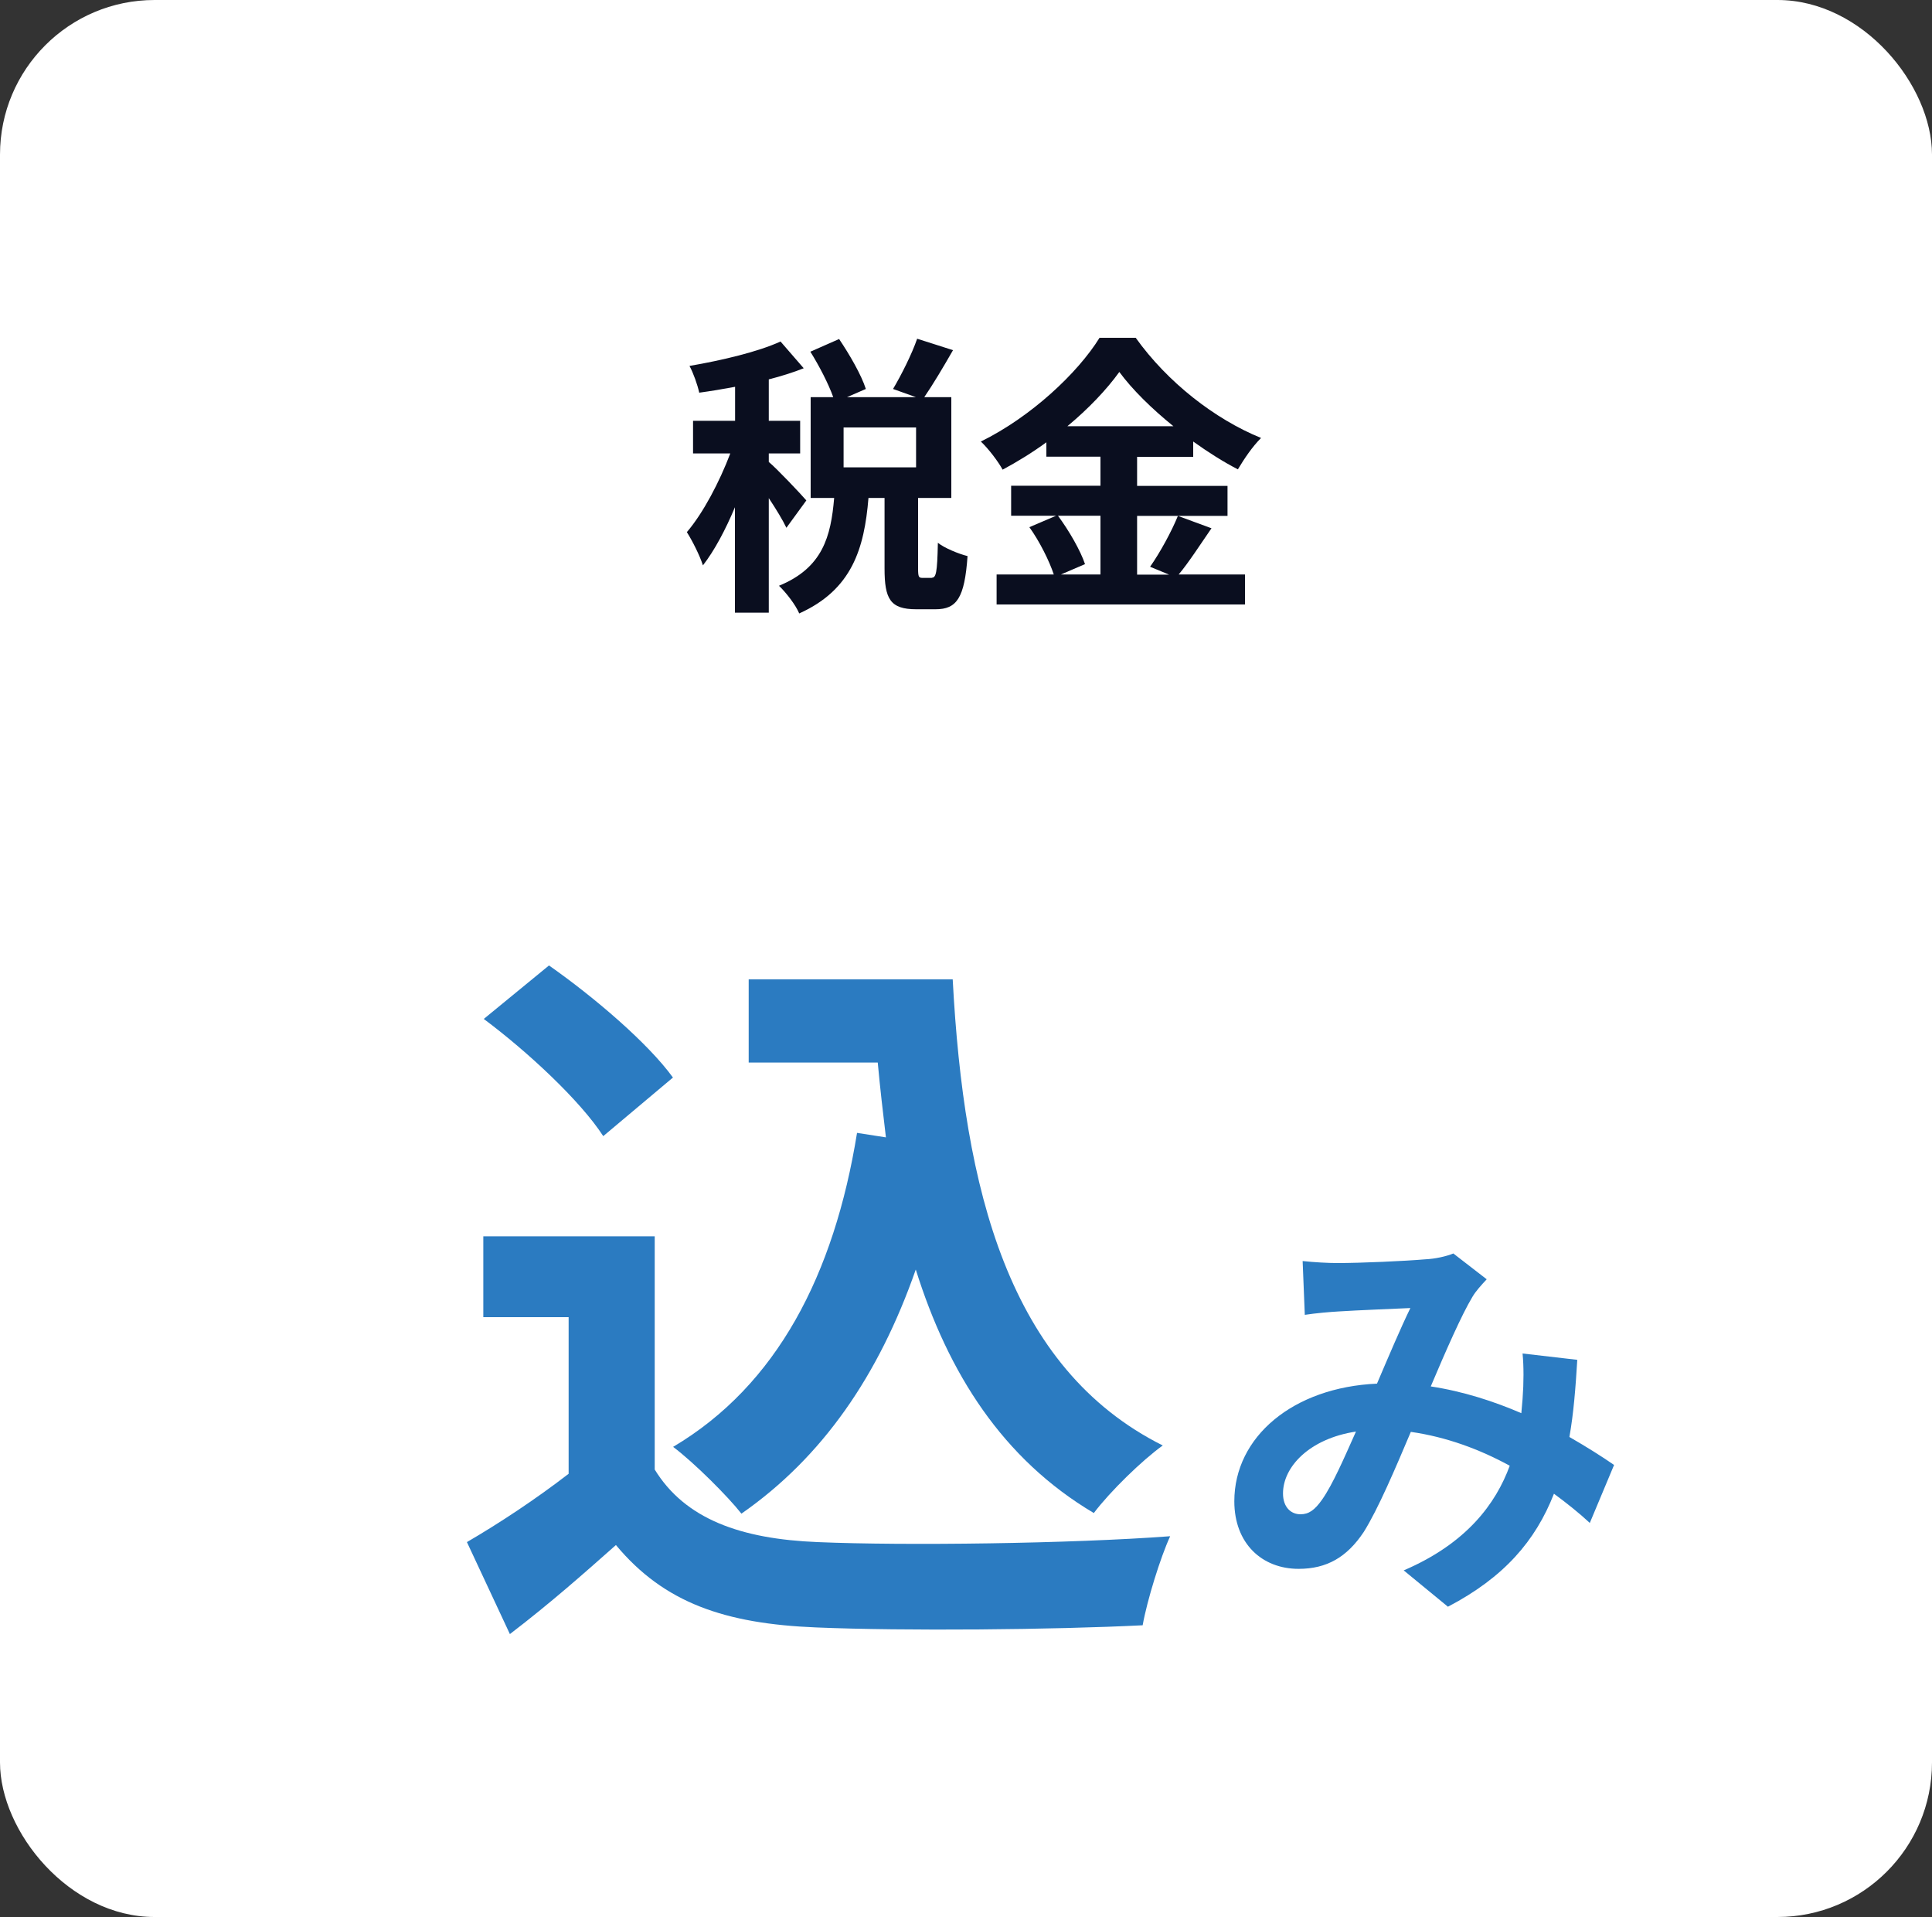
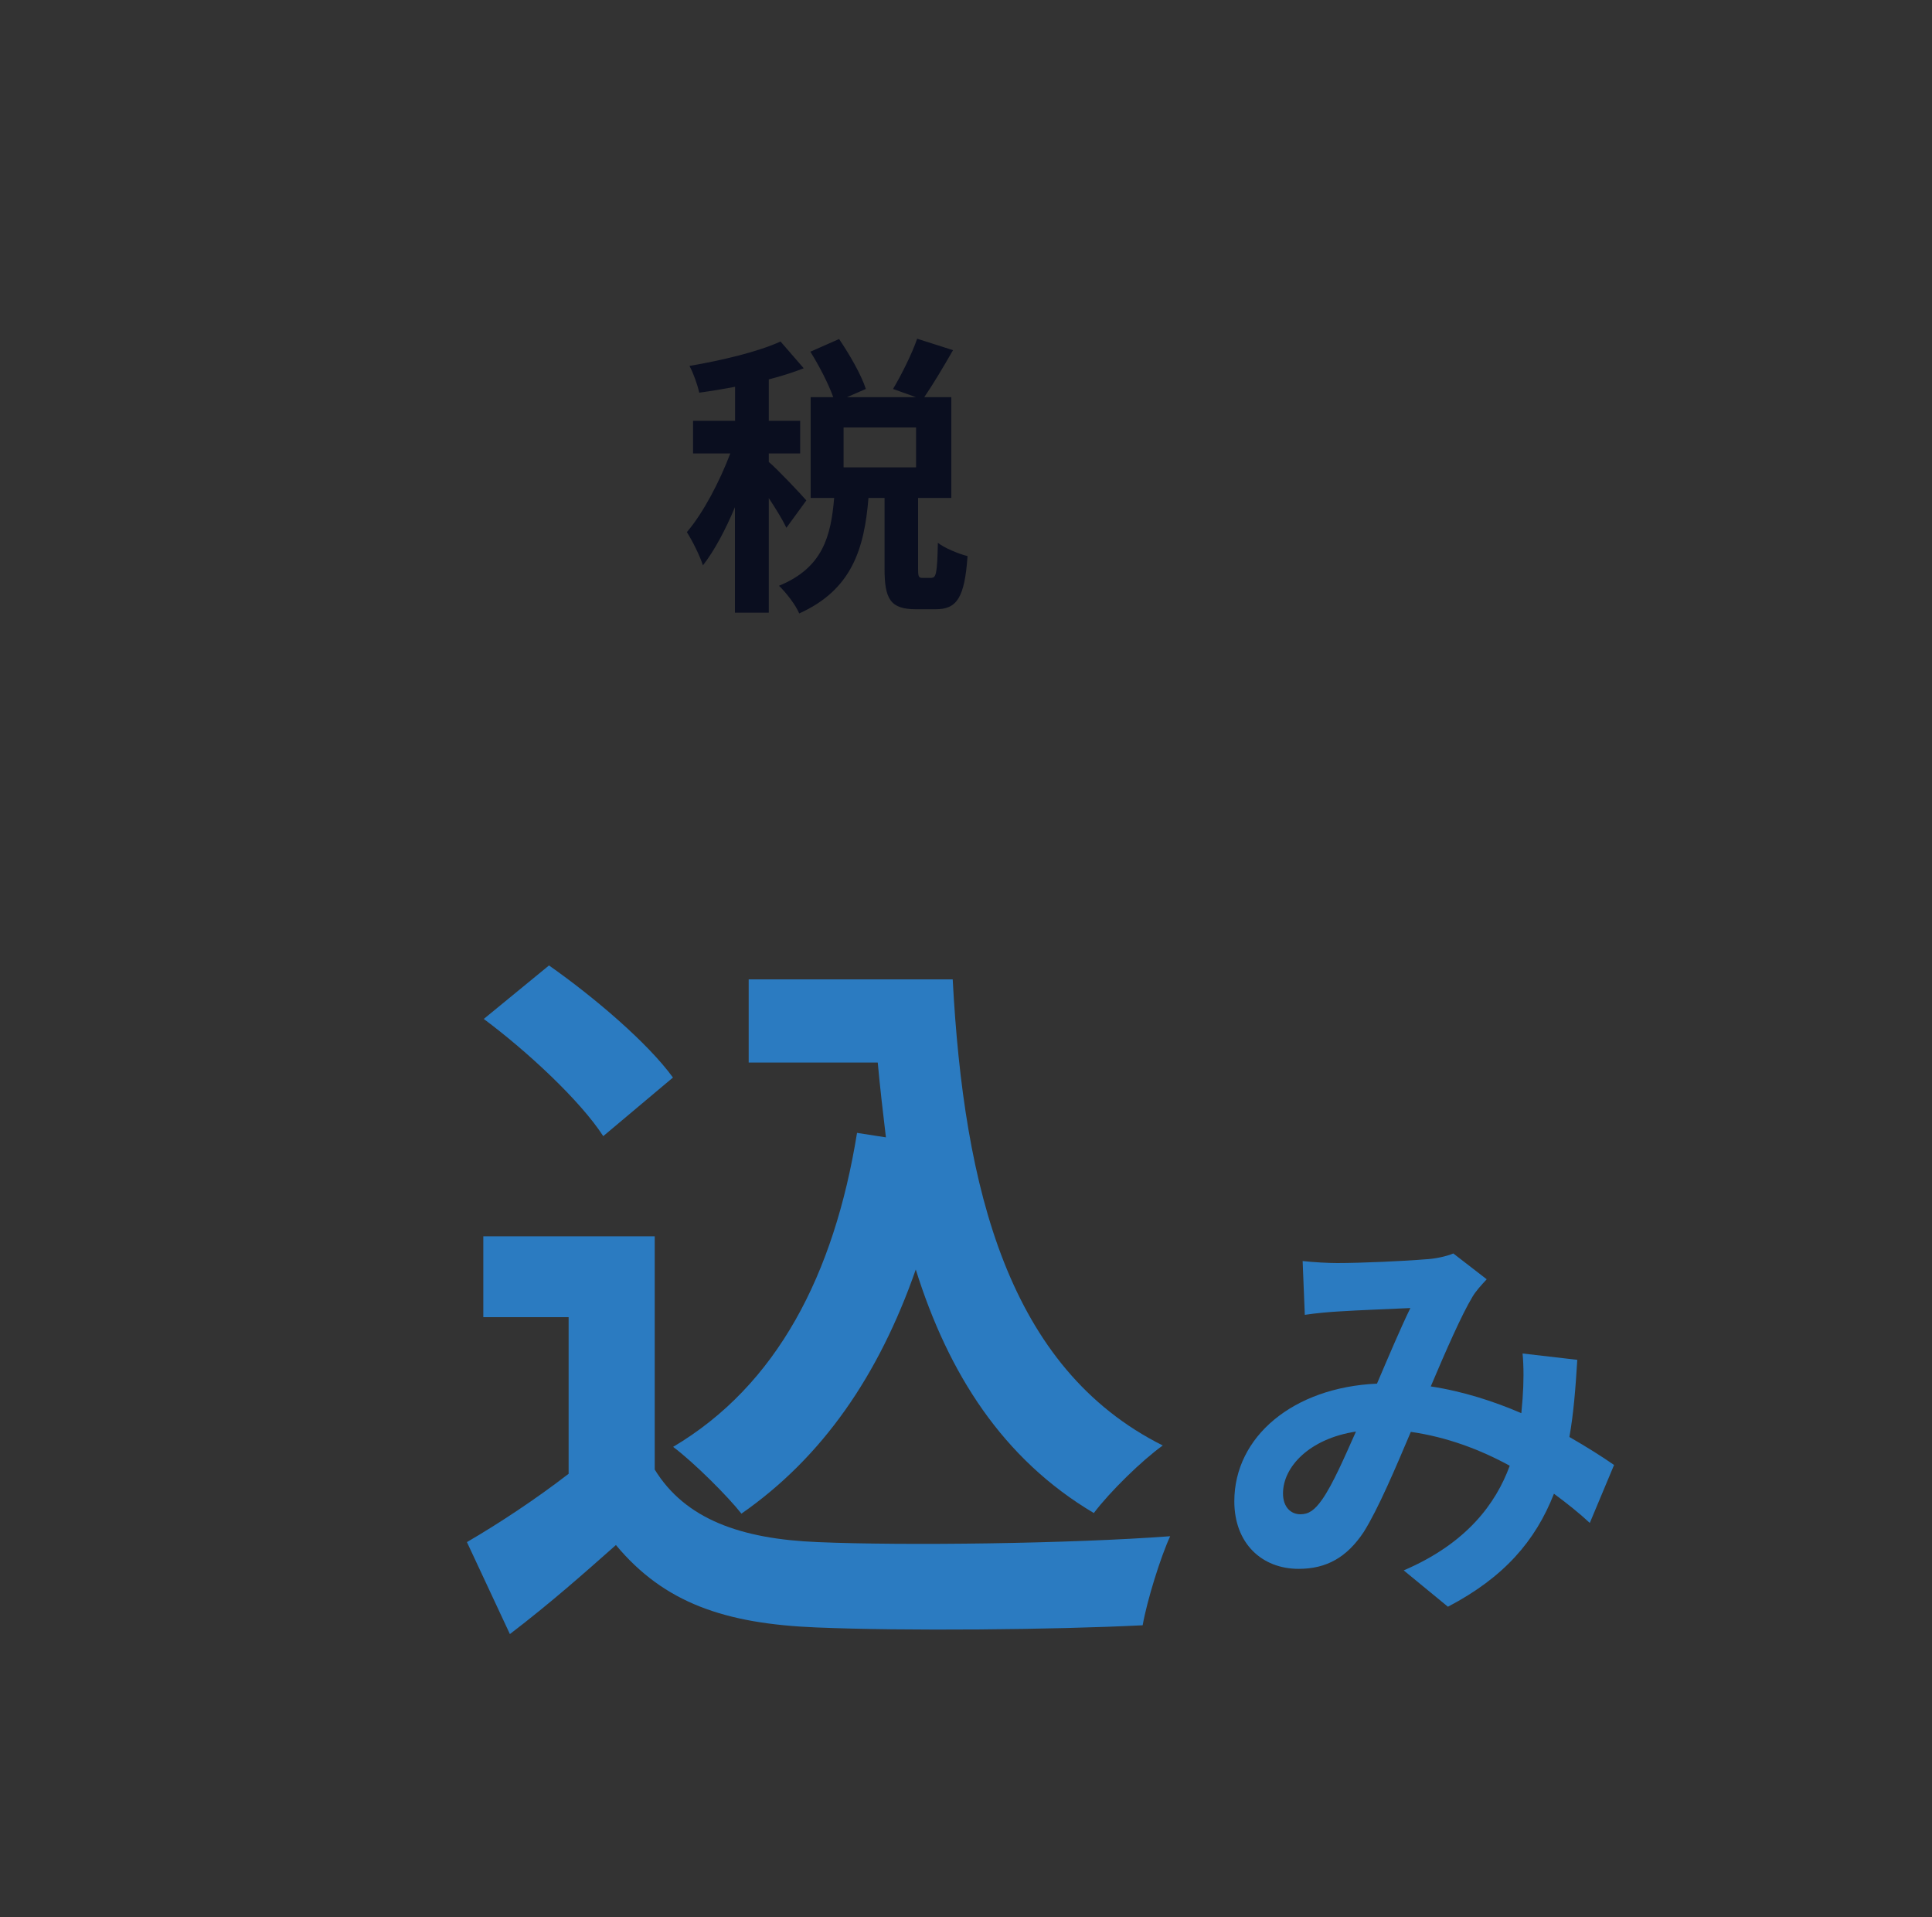
<svg xmlns="http://www.w3.org/2000/svg" id="_レイヤー_1" data-name="レイヤー_1" version="1.1" viewBox="0 0 125 124">
  <rect x="0" y="0" width="125" height="124" fill="#333333" stroke="none" />
  <defs>
    <style>
      .st0 {
        fill: #2b7bc1;
      }

      .st1 {
        isolation: isolate;
      }

      .st2 {
        fill: #fff;
      }

      .st3 {
        fill: #0a0e1f;
      }
    </style>
  </defs>
  <g id="point4-5">
-     <rect id="_長方形_336" data-name="長方形_336" class="st2" width="125" height="124" rx="10" ry="10" />
    <g id="_み" data-name="み" class="st1">
      <g class="st1">
        <path class="st0" d="M86.52,81.7c1.54,0,4.4-.13,5.67-.24.67-.03,1.38-.19,1.84-.38l2.16,1.67c-.38.41-.7.76-.92,1.13-.7,1.16-1.73,3.51-2.7,5.8,2.1.32,4.1.97,5.86,1.73.03-.32.05-.62.08-.92.08-1.05.08-2.13,0-2.94l3.54.41c-.11,1.81-.24,3.48-.51,4.99,1.13.65,2.11,1.27,2.89,1.81l-1.57,3.75c-.7-.65-1.48-1.27-2.32-1.89-1.19,3.05-3.24,5.42-6.86,7.31l-2.86-2.35c4.08-1.75,5.96-4.32,6.86-6.77-1.92-1.05-4.08-1.86-6.4-2.19-.97,2.29-2.11,4.99-3.05,6.48-1.08,1.62-2.38,2.38-4.21,2.38-2.38,0-4.16-1.65-4.16-4.37,0-4.18,3.81-7.37,9.23-7.61.76-1.78,1.54-3.62,2.16-4.89-1.08.05-3.4.14-4.64.22-.54.03-1.48.11-2.19.22l-.14-3.48c.73.08,1.65.13,2.24.13ZM84.14,97.95c.54,0,.92-.27,1.4-.95.7-1,1.43-2.7,2.19-4.4-3.02.46-4.72,2.29-4.72,4,0,.89.51,1.35,1.13,1.35Z" />
      </g>
    </g>
    <g id="_込" data-name="込" class="st1">
      <g class="st1">
        <path class="st0" d="M42.35,95.04c1.97,3.22,5.57,4.51,10.56,4.71,5.62.24,16.42.1,22.8-.38-.62,1.34-1.49,4.13-1.78,5.76-5.76.29-15.41.38-21.12.14-5.9-.24-9.84-1.58-12.96-5.33-2.11,1.87-4.22,3.74-6.86,5.76l-2.78-5.95c2.06-1.2,4.46-2.78,6.58-4.42v-10.13h-5.52v-5.23h11.09v15.07ZM39.03,73.49c-1.49-2.3-4.9-5.47-7.73-7.58l4.22-3.46c2.88,2.02,6.38,4.99,8.02,7.25l-4.51,3.79ZM57.32,73.58c-.19-1.58-.38-3.22-.53-4.85h-8.35v-5.38h13.2c.72,13.58,3.6,25.15,13.59,30.15-1.34.96-3.41,2.98-4.46,4.37-5.9-3.5-9.41-9.03-11.52-15.75-2.4,6.87-6.05,12.15-11.28,15.79-.86-1.1-3.07-3.31-4.42-4.32,6.72-3.98,10.42-11.14,11.9-20.31l1.87.29Z" />
      </g>
    </g>
    <g id="_税金" data-name="税金" class="st1">
      <g class="st1">
        <path class="st3" d="M50.88,34.14c-.23-.49-.68-1.23-1.14-1.92v7.41h-2.19v-6.82c-.61,1.46-1.33,2.81-2.07,3.76-.21-.65-.68-1.58-1.04-2.15,1.06-1.24,2.11-3.25,2.81-5.09h-2.41v-2.11h2.72v-2.2c-.8.15-1.58.28-2.32.38-.11-.51-.38-1.27-.63-1.73,2.09-.36,4.43-.91,5.89-1.58l1.5,1.73c-.68.27-1.44.51-2.26.72v2.68h2.03v2.11h-2.03v.55c.51.42,2.07,2.07,2.43,2.49l-1.29,1.77ZM60.28,37.37c.28,0,.36-.29.4-2.26.42.34,1.35.72,1.92.86-.19,2.72-.7,3.44-2.07,3.44h-1.25c-1.69,0-2.05-.67-2.05-2.64v-4.56h-1.04c-.27,3.27-1.06,5.93-4.48,7.47-.23-.55-.85-1.35-1.31-1.79,2.83-1.16,3.36-3.19,3.57-5.68h-1.52v-6.52h1.46c-.3-.85-.91-2.03-1.48-2.94l1.86-.82c.68,1.01,1.44,2.32,1.73,3.23l-1.22.53h4.46l-1.48-.53c.53-.89,1.22-2.26,1.56-3.25l2.32.74c-.63,1.1-1.31,2.24-1.86,3.04h1.75v6.52h-2.15v4.54c0,.57.04.63.29.63h.61ZM59.27,27.65h-4.69v2.58h4.69v-2.58Z" />
-         <path class="st3" d="M78.39,34.16c-.72,1.04-1.46,2.2-2.13,3h4.29v1.94h-16.07v-1.94h3.7c-.28-.85-.91-2.13-1.58-3.06l1.73-.74h-2.91v-1.94h5.78v-1.88h-3.5v-.93c-.89.65-1.86,1.25-2.83,1.77-.29-.53-.91-1.35-1.41-1.82,3.23-1.58,6.27-4.43,7.68-6.71h2.34c2.05,2.87,5.11,5.26,8.11,6.48-.57.57-1.08,1.33-1.5,2.03-.95-.49-1.94-1.12-2.89-1.8v.99h-3.63v1.88h5.85v1.94h-5.85v3.8h2.07l-1.23-.51c.63-.89,1.39-2.28,1.8-3.29l2.17.8ZM68.45,33.36c.72.97,1.46,2.26,1.75,3.13l-1.56.67h2.56v-3.8h-2.75ZM75.92,27.57c-1.41-1.14-2.66-2.37-3.5-3.51-.82,1.14-2,2.38-3.36,3.51h6.86Z" />
      </g>
    </g>
  </g>
</svg>